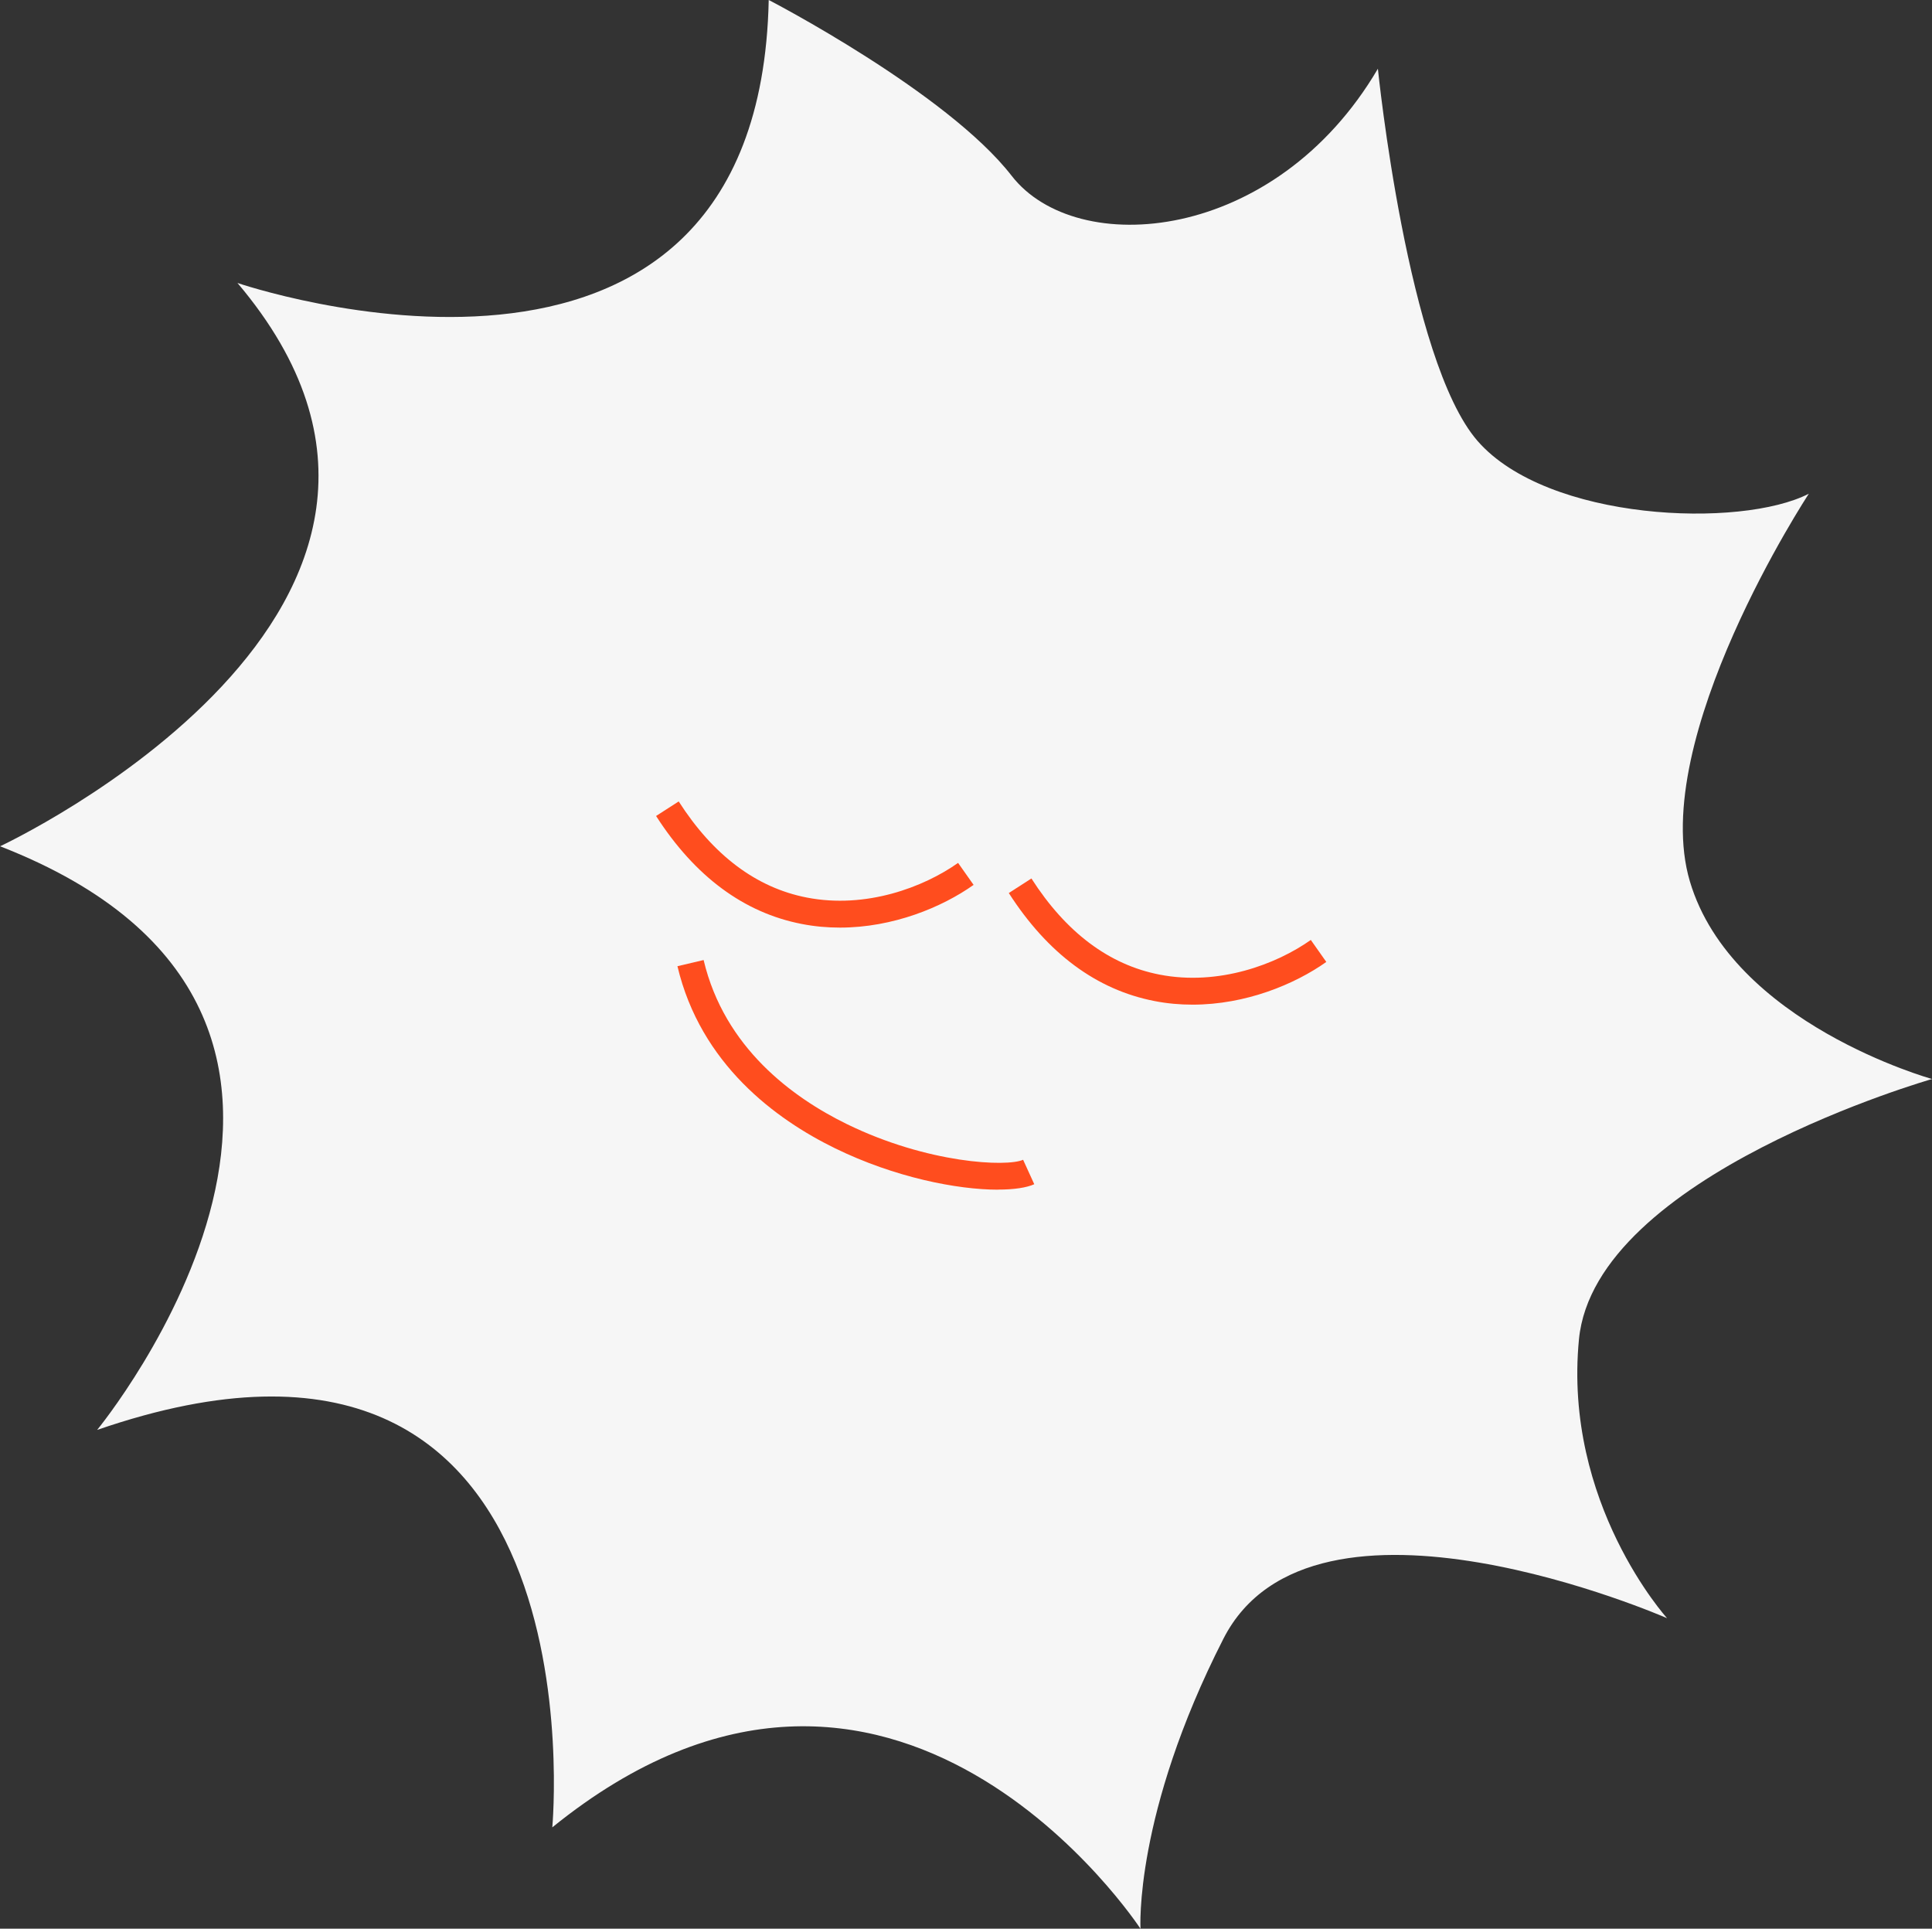
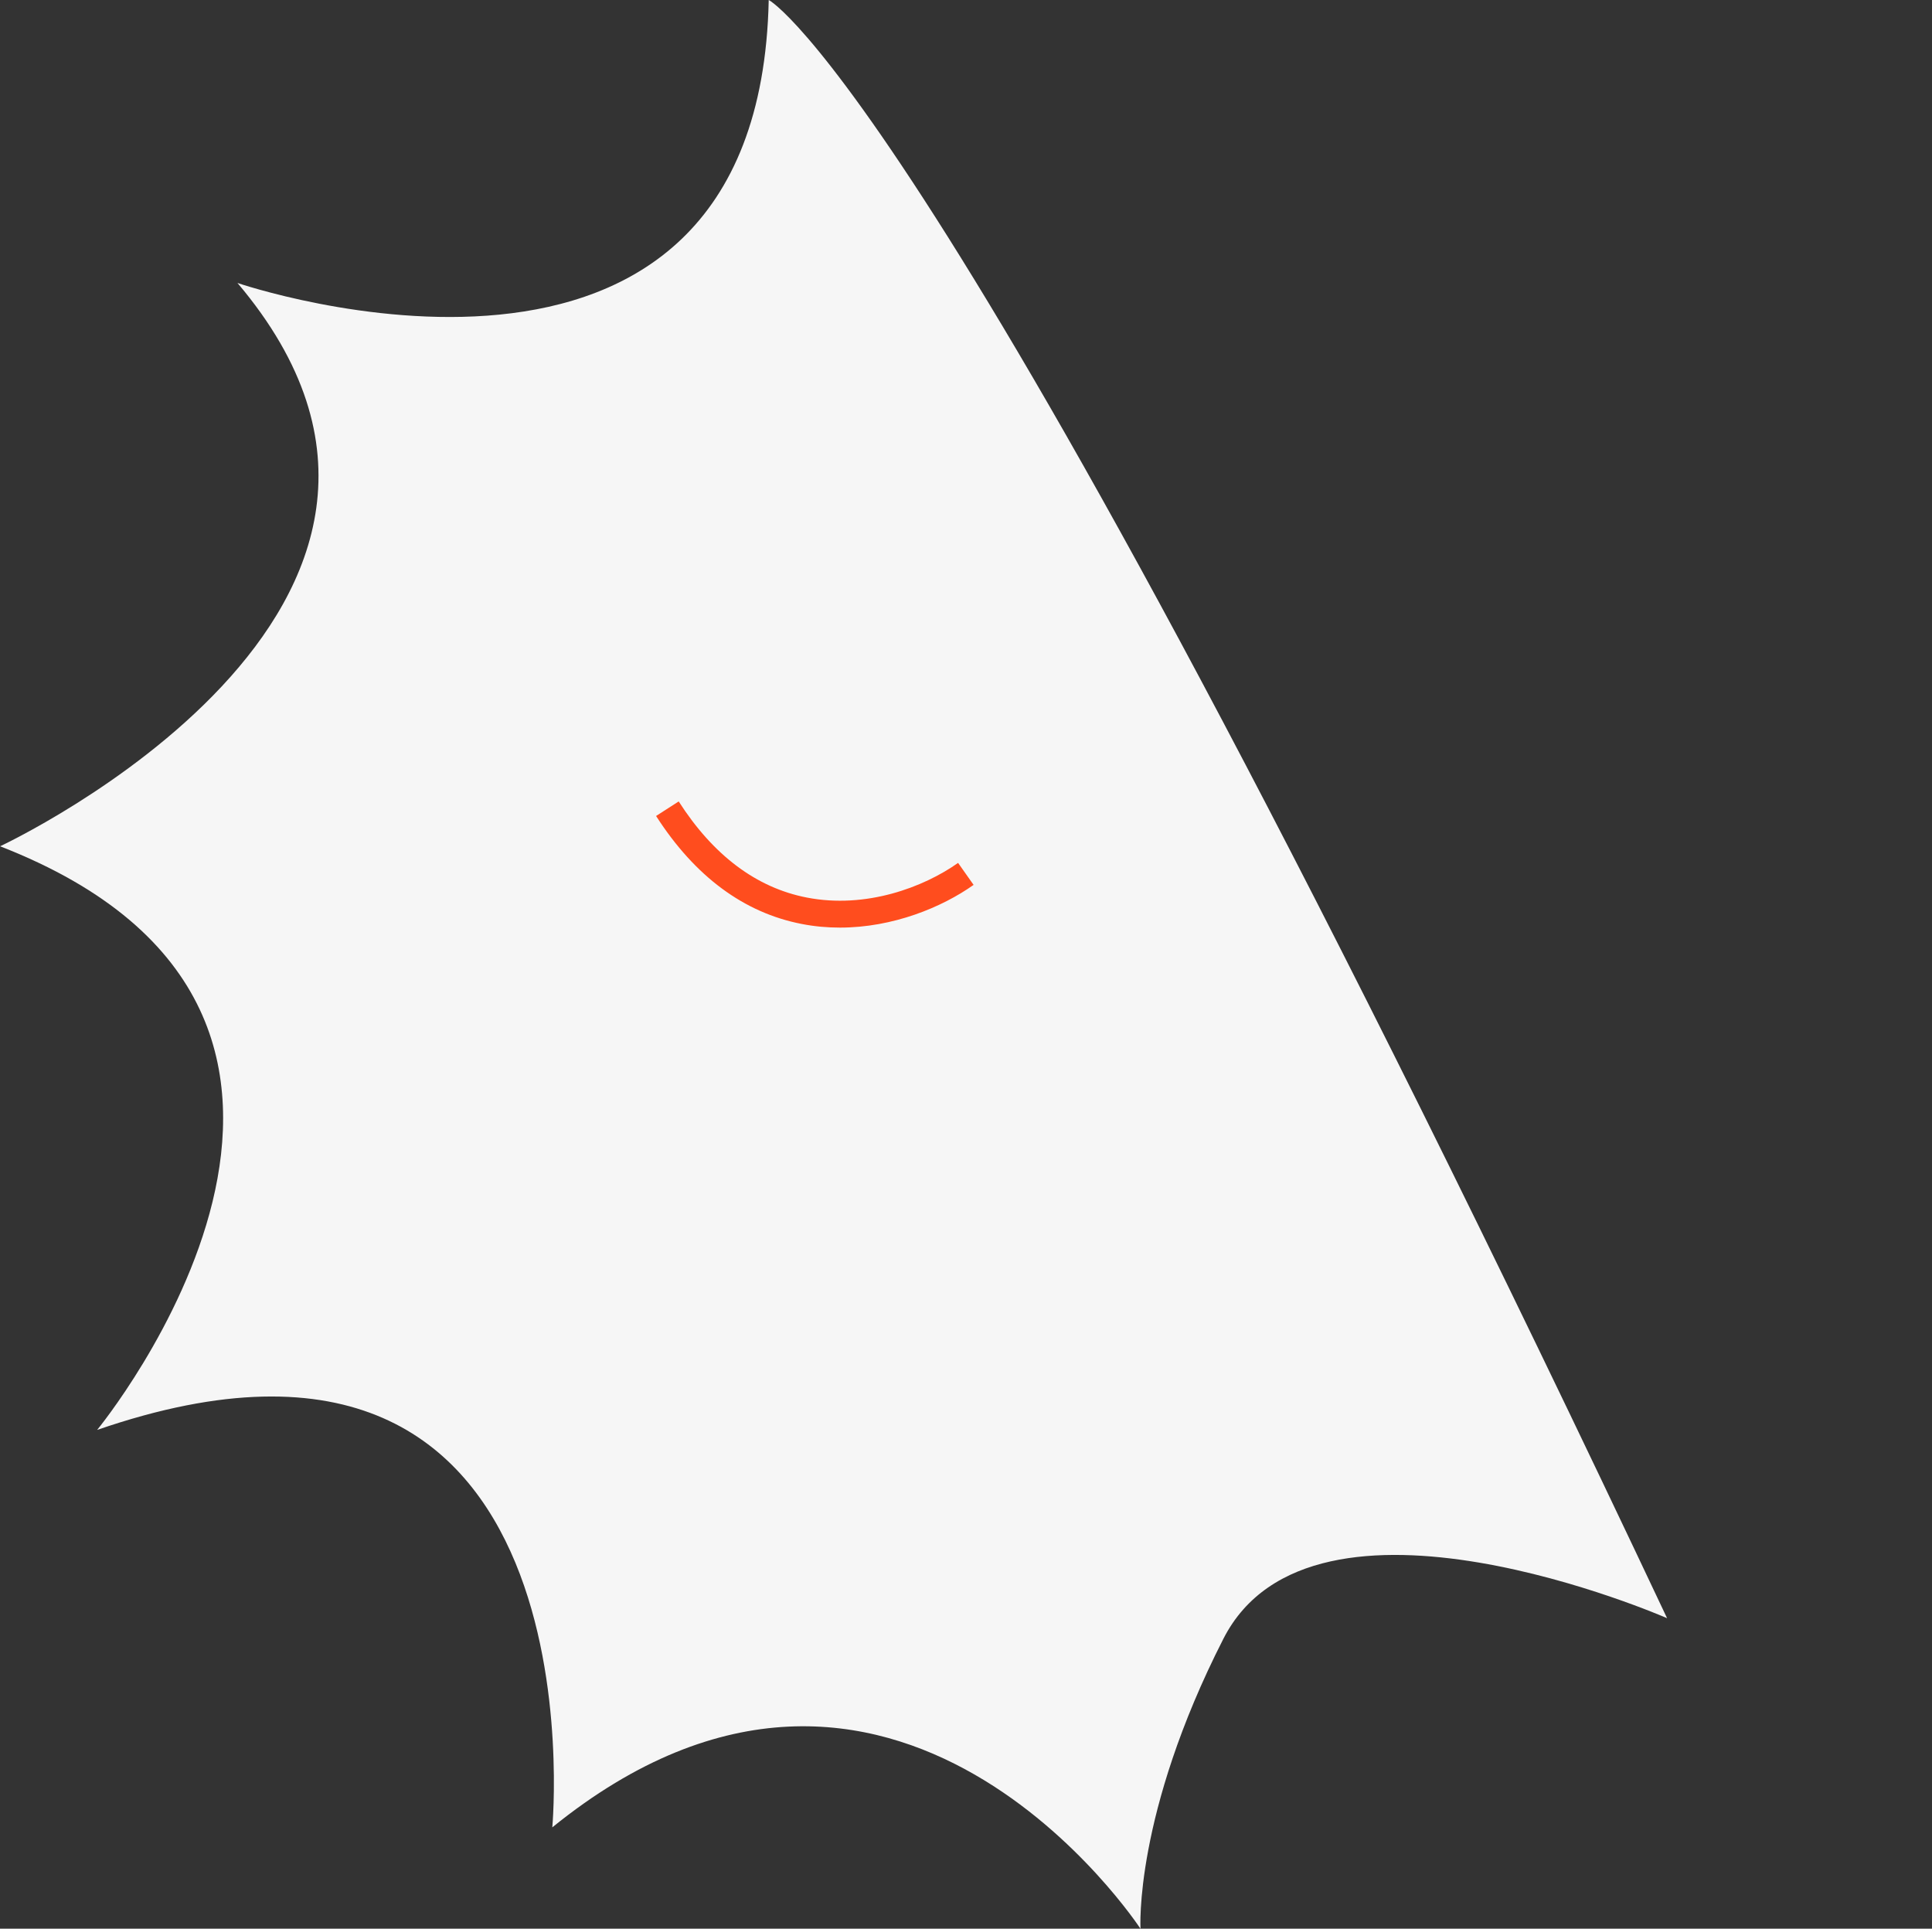
<svg xmlns="http://www.w3.org/2000/svg" viewBox="0 0 244.24 243.81" data-name="Calque 1" id="Calque_1">
  <rect x="0" y="0" width="244.24" height="243.81" fill="#333333" stroke="none" />
  <defs>
    <style>
      .cls-1 {
        fill: #f6f6f6;
      }

      .cls-2 {
        fill: #ff4d1e;
      }
    </style>
  </defs>
-   <path d="M97.18.01c-1.23,58.35-67.16,35.76-67.16,35.76C64.76,76.8.01,106.98.01,106.98c55.25,21.5,12.27,73.78,12.27,73.78,64.29-22.19,57.54,50.24,57.54,50.24,43.15-34.93,74.36,12.82,74.36,12.82,0,0-.85-14.44,10.48-36.66s56.09-2.6,56.09-2.6c0,0-13.16-14.51-11.14-35.26,2.02-20.75,44.64-32.9,44.64-32.9,0,0-25.28-6.99-30.62-24.99-5.34-18,15.04-49,15.04-49-8.59,4.42-33.03,3.49-41.88-6.67-8.85-10.16-12.6-47.05-12.6-47.05-12.99,22.11-38.11,24.09-46.3,13.53C119.7,11.66,97.19,0,97.19,0h-.01Z" class="cls-1" />
-   <path d="M145.93,126.54c-7.31-1.42-13.5-6.02-18.4-13.65l2.86-1.84c4.37,6.82,9.82,10.91,16.19,12.15,7.49,1.46,14.79-1.31,19.13-4.38l1.96,2.78c-3.98,2.82-10.17,5.4-16.91,5.4-1.59,0-3.21-.14-4.83-.46Z" class="cls-2" />
+   <path d="M97.18.01c-1.23,58.35-67.16,35.76-67.16,35.76C64.76,76.8.01,106.98.01,106.98c55.25,21.5,12.27,73.78,12.27,73.78,64.29-22.19,57.54,50.24,57.54,50.24,43.15-34.93,74.36,12.82,74.36,12.82,0,0-.85-14.44,10.48-36.66s56.09-2.6,56.09-2.6C119.7,11.66,97.19,0,97.19,0h-.01Z" class="cls-1" />
  <path d="M106.18,117.26c-1.59,0-3.2-.14-4.83-.46-7.32-1.42-13.51-6.02-18.41-13.65l2.86-1.84c4.37,6.82,9.82,10.91,16.19,12.15,7.49,1.46,14.79-1.31,19.13-4.38l1.96,2.78c-3.98,2.82-10.17,5.4-16.91,5.4h.01Z" class="cls-2" />
-   <path d="M126.17,150.39c-5.14,0-13.06-1.54-20.62-5.24-7.46-3.65-16.97-10.61-19.91-23.01l3.31-.78c2.63,11.11,11.29,17.4,18.09,20.73,10.26,5.02,20.28,5.44,22.3,4.52l1.41,3.09c-.97.44-2.56.68-4.58.68h0Z" class="cls-2" />
</svg>